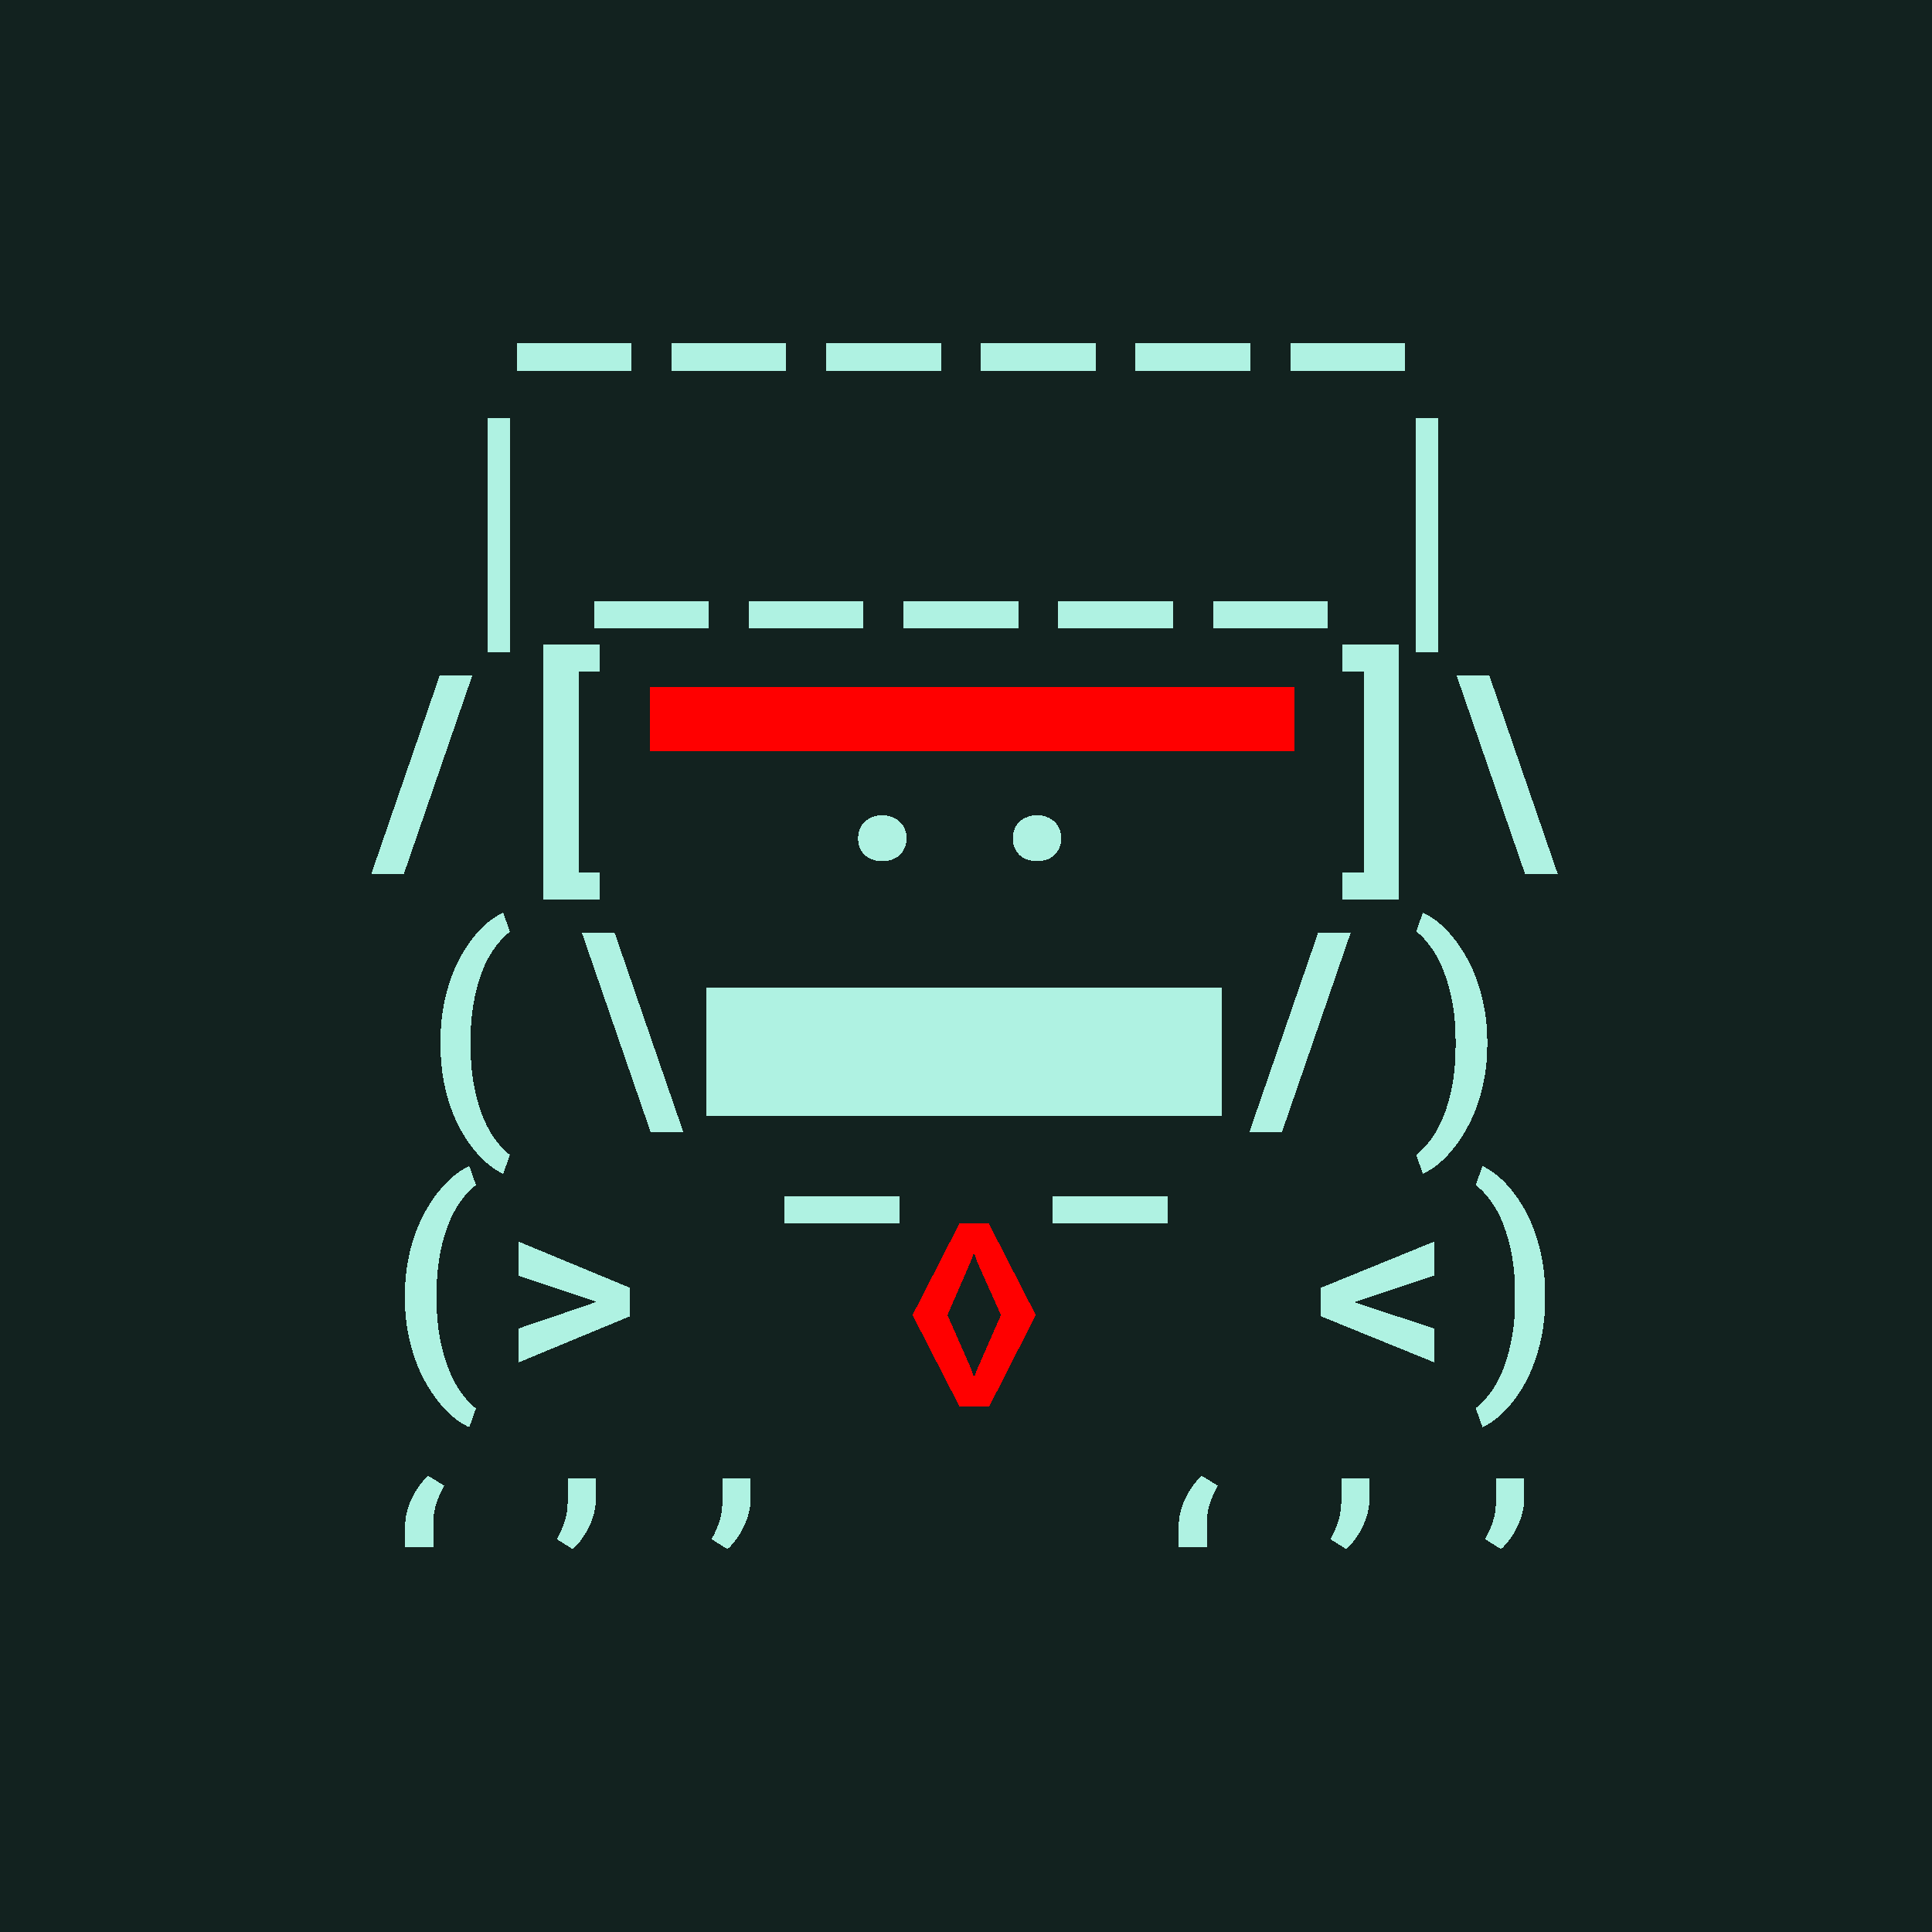
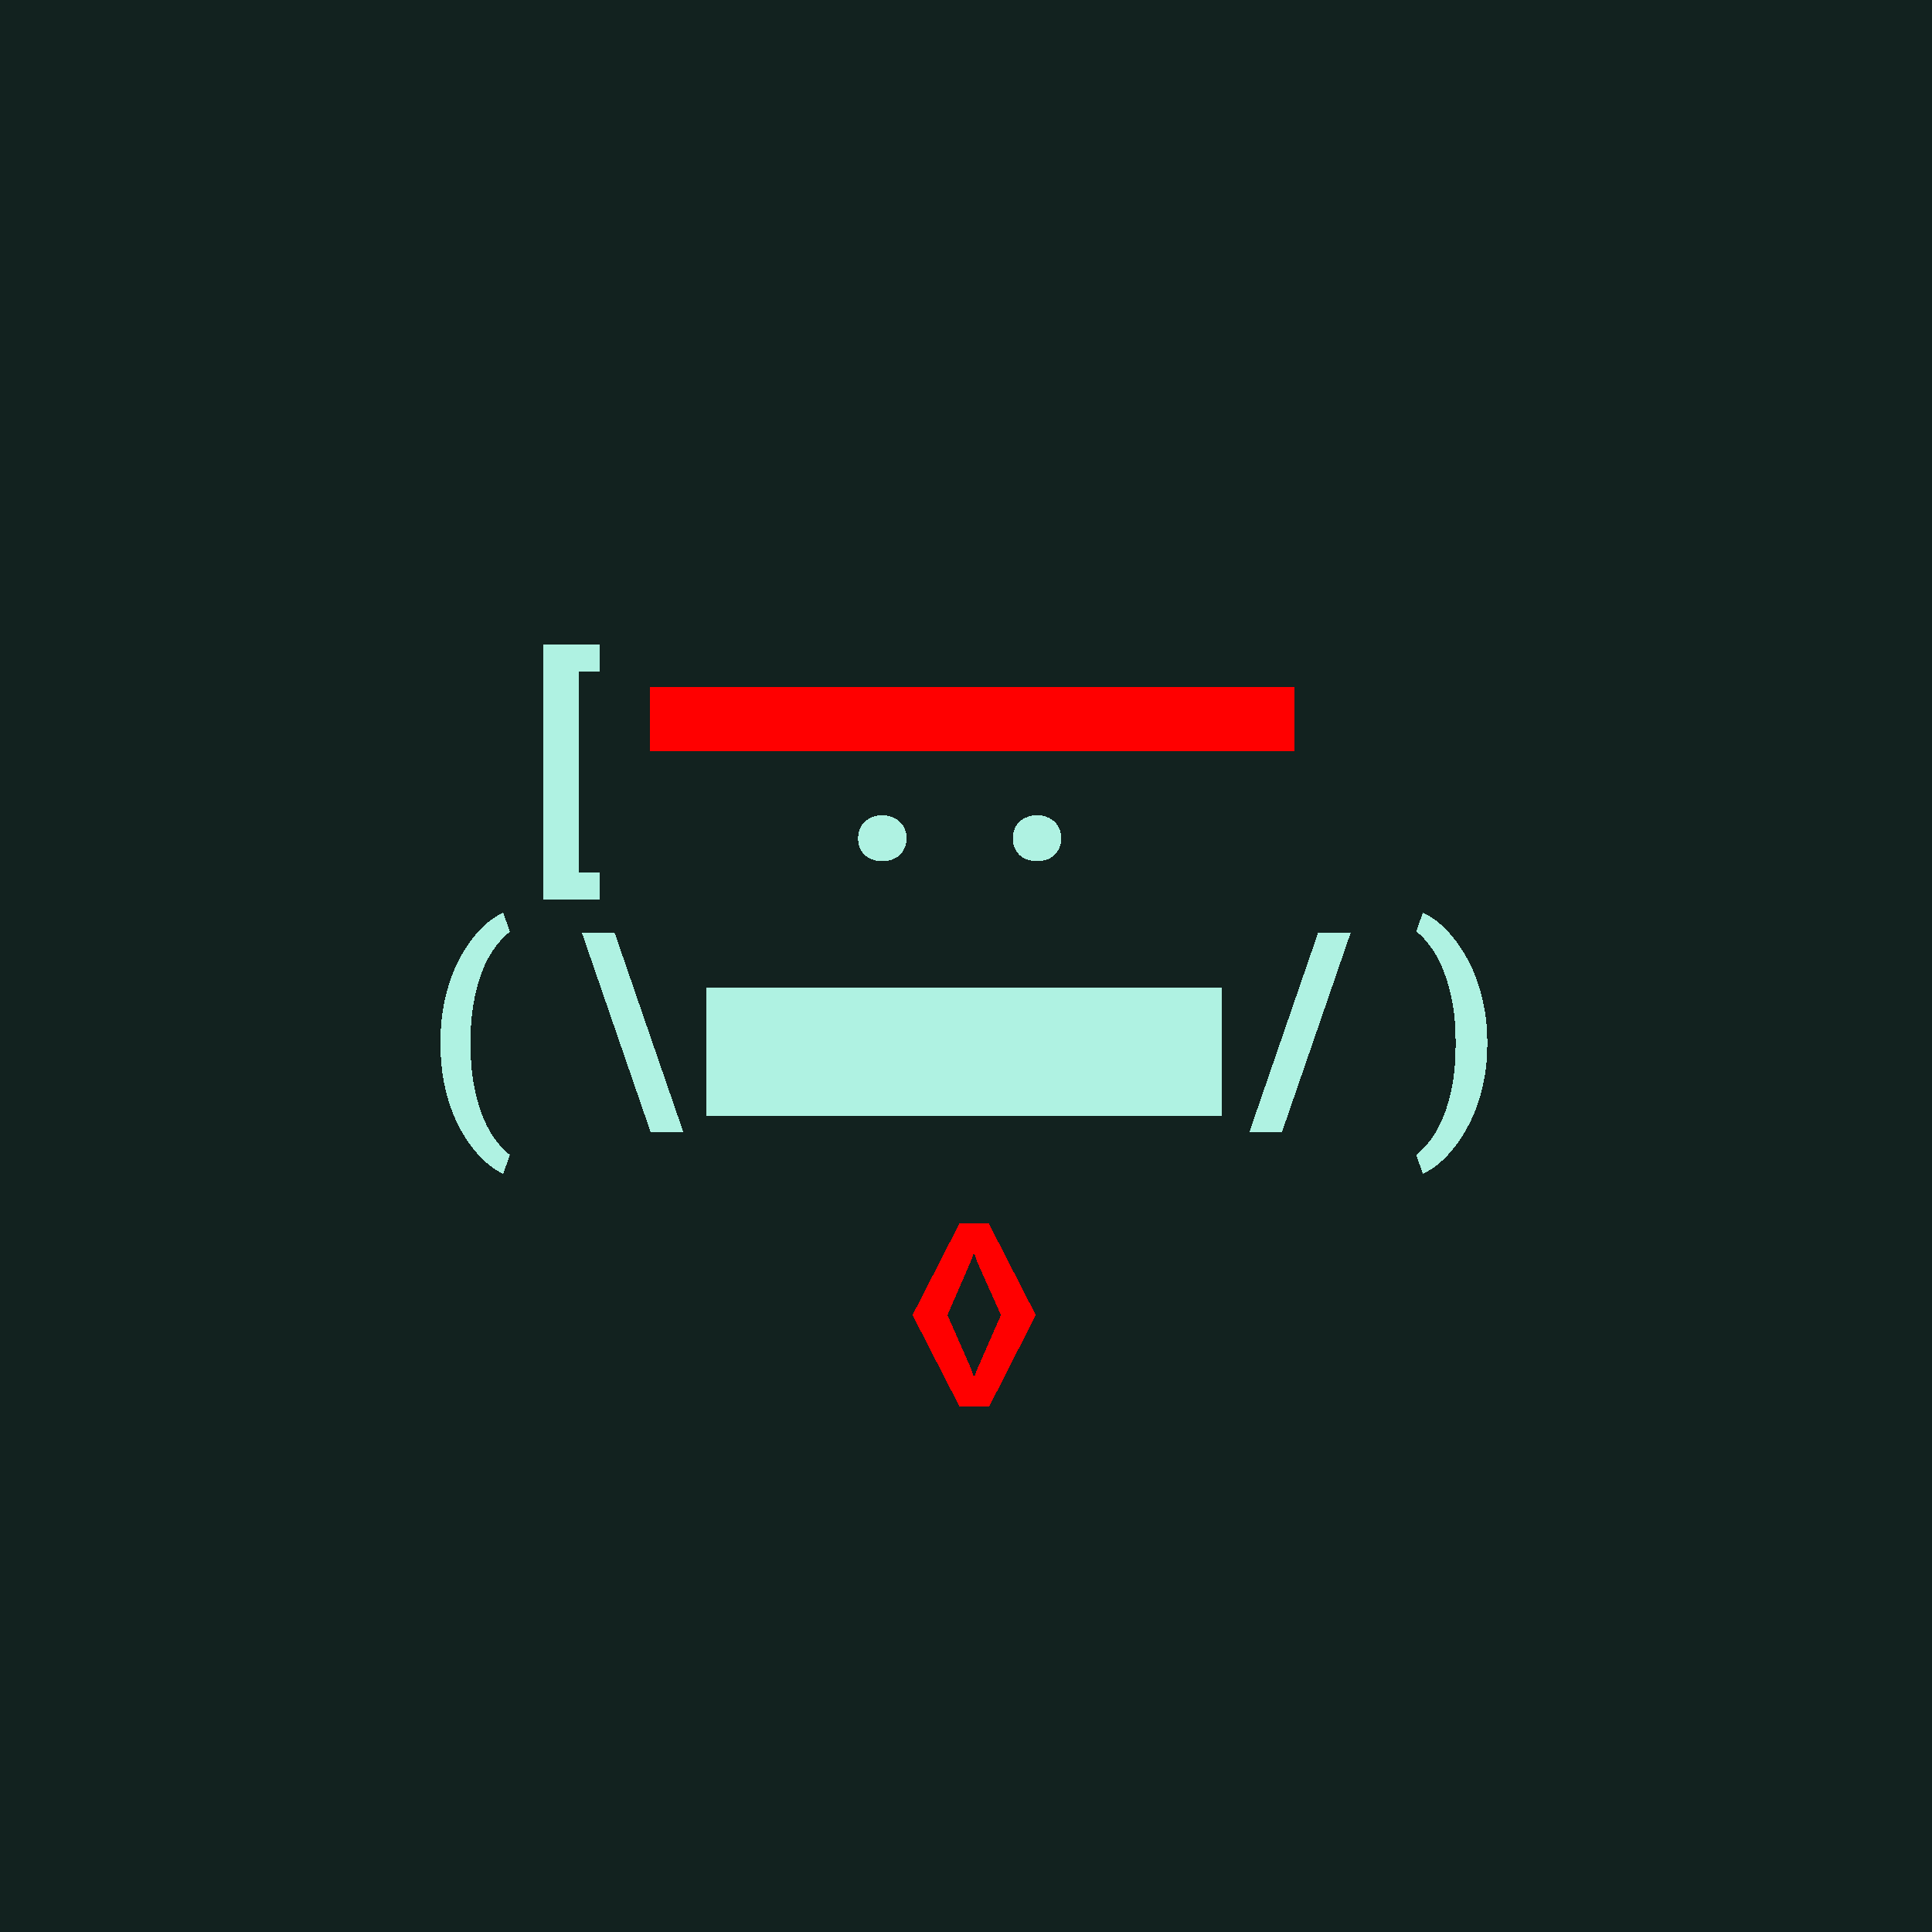
<svg xmlns="http://www.w3.org/2000/svg" viewBox="0 0 90 90" shape-rendering="crispEdges" width="512" height="512">
  <style>svg {width: 100%;height: 100%;margin: 0;padding: 0;overflow: hidden;display: flex;justify-content: center;background:#12221F;}</style>
  <rect width="90" height="90" fill="#12221F" />
-   <path fill="#AFF2E2" d="M71.979 60.469a9.32 9.32 0 0 1-.123 1.553 8.462 8.462 0 0 1-.346 1.347 7 7 0 0 1-.504 1.131c-.195.34-.4.64-.615.902a4.417 4.417 0 0 1-.662.662 3.24 3.24 0 0 1-.668.422l-.317-.89a3.63 3.63 0 0 0 .656-.68c.22-.281.416-.633.592-1.055.172-.418.313-.906.422-1.464.11-.56.164-1.198.164-1.916v-.153c0-.723-.055-1.363-.164-1.922a7.82 7.82 0 0 0-.422-1.465 4.716 4.716 0 0 0-.592-1.06 3.651 3.651 0 0 0-.656-.68l.317-.879c.214.098.437.238.668.422.226.184.447.406.662.668.215.258.42.557.615.897.191.34.36.714.504 1.125.144.414.26.863.346 1.347a9.35 9.35 0 0 1 .123 1.559v.129Zm-5.169 1.418v1.576l-5.274-2.145v-1.33l5.274-2.15v1.582l-3.358 1.125-.357.117.351.117 3.364 1.108Zm-17.762-6.159h5.344V57h-5.344v-1.272Z" />
  <path fill="red" d="M46.076 65.531H44.7l-2.191-4.271 2.18-4.26h1.377l2.185 4.26-2.174 4.271Zm-1.94-4.271 1.108 2.513.135.399.147-.399 1.101-2.513-1.13-2.532-.124-.392-.129.375-1.107 2.549Z" />
-   <path fill="#AFF2E2" d="M36.554 55.728h5.344V57h-5.344v-1.272Zm-9.172 5.063.399-.146-.399-.141-3.21-1.072v-1.588l5.185 2.15v1.319l-5.186 2.15V61.88l3.211-1.09Zm-8.52-.451c0-.535.043-1.043.129-1.524.085-.476.203-.922.351-1.336.149-.414.322-.79.522-1.13.195-.344.404-.649.627-.914.222-.27.45-.498.685-.686a3.11 3.11 0 0 1 .686-.428l.31.88a3.59 3.59 0 0 0-.65.673 4.756 4.756 0 0 0-.592 1.055 7.504 7.504 0 0 0-.428 1.47 10.13 10.13 0 0 0-.164 1.928v.152c0 .72.057 1.36.17 1.922a7.92 7.92 0 0 0 .434 1.477c.176.422.373.775.592 1.06.214.286.427.51.638.674l-.31.873a3.11 3.11 0 0 1-.686-.427 4.739 4.739 0 0 1-.685-.686 6.152 6.152 0 0 1-.627-.914c-.2-.34-.373-.717-.522-1.13a8.55 8.55 0 0 1-.48-2.86v-.13Z" />
-   <path fill="#AFF2E2" d="M29.418 17.271h-5.344V16h5.344v1.271Zm7.207 0h-5.344V16h5.344v1.271Zm7.207 0h-5.344V16h5.344v1.271Zm7.208 0h-5.345V16h5.344v1.271Zm7.206 0h-5.344V16h5.344v1.271Zm7.207 0H60.11V16h5.344v1.271ZM23.746 30.402h-1.02V19.47h1.02v10.933Zm9.276-1.131h-5.344V28h5.344v1.271Zm7.206 0h-5.343V28h5.343v1.271Zm7.207 0h-5.343V28h5.343v1.271Zm7.208 0h-5.344V28h5.344v1.271Zm7.207 0h-5.344V28h5.344v1.271Zm5.138 1.131h-1.02V19.47h1.02v10.933Zm-48.181 10.33h-1.518l3.193-9.263H22l-3.193 9.263Zm49.049-9.263h1.523l3.193 9.263H71.05l-3.194-9.263Z" />
-   <path fill="#AFF2E2" d="M62.537 40.643h.996v-9.346h-.996v-1.26h2.62v11.865h-2.62v-1.26Z" />
  <path fill="red" d="M60.293 32v3h-6v-3h6Zm-6 0v3h-6v-3h6Zm-6 0v3h-6v-3h6Zm-6 0v3h-6v-3h6Zm-6 0v3h-6v-3h6Z" />
  <path fill="#AFF2E2" d="M27.95 41.902h-2.626V30.037h2.625v1.26h-1.002v9.346h1.002v1.26Zm12.023-2.845c0-.153.025-.293.076-.422a.92.92 0 0 1 .223-.34 1.01 1.01 0 0 1 .357-.229c.14-.058.299-.088.474-.088.176 0 .334.03.475.088.14.055.258.131.352.229a.92.92 0 0 1 .222.34c.055.129.082.27.082.422 0 .148-.027.287-.082.416a.987.987 0 0 1-.222.34 1.019 1.019 0 0 1-.352.222c-.14.055-.299.082-.475.082-.175 0-.334-.027-.474-.082a1.067 1.067 0 0 1-.357-.222.987.987 0 0 1-.223-.34 1.125 1.125 0 0 1-.076-.416Zm7.207 0c0-.153.025-.293.076-.422a.92.92 0 0 1 .222-.34c.098-.098.217-.174.358-.229.14-.058.299-.088.474-.088.176 0 .334.03.475.088.14.055.258.131.352.229a.92.92 0 0 1 .222.34c.055.129.082.27.082.422 0 .148-.027.287-.082.416a.987.987 0 0 1-.222.34 1.019 1.019 0 0 1-.352.222c-.14.055-.299.082-.474.082-.176 0-.334-.027-.475-.082a1.068 1.068 0 0 1-.358-.222.987.987 0 0 1-.222-.34 1.125 1.125 0 0 1-.076-.416Z" />
  <path fill="#AFF2E2" d="M20.521 48.531c0-.55.041-1.068.123-1.553.087-.488.202-.937.346-1.347.145-.414.313-.791.504-1.131.195-.34.4-.64.615-.902.215-.262.436-.483.662-.663.231-.183.454-.324.668-.421l.317.89a3.654 3.654 0 0 0-.656.68 4.59 4.59 0 0 0-.592 1.055 7.816 7.816 0 0 0-.422 1.464c-.11.56-.164 1.198-.164 1.916v.153c0 .723.055 1.363.164 1.922.11.558.25 1.047.422 1.465.176.422.373.775.592 1.06.218.285.437.512.656.68l-.317.879a3.233 3.233 0 0 1-.668-.422 4.66 4.66 0 0 1-.662-.668 6.31 6.31 0 0 1-.615-.897 7.093 7.093 0 0 1-.504-1.125 8.713 8.713 0 0 1-.345-1.347 9.344 9.344 0 0 1-.123-1.559v-.129Zm6.592-5.062h1.524l3.193 9.263h-1.523l-3.194-9.263ZM32.914 52v-6h12v6h-12Zm12 0v-6h12v6h-12Zm14.806.732h-1.517l3.194-9.263h1.517l-3.193 9.263Zm9.563-4.072a8.65 8.65 0 0 1-.129 1.524 8.327 8.327 0 0 1-.351 1.336 6.698 6.698 0 0 1-.522 1.13 6.145 6.145 0 0 1-.627.915c-.222.269-.45.498-.685.685a3.11 3.11 0 0 1-.686.428l-.31-.88a3.59 3.59 0 0 0 .65-.673c.219-.285.416-.637.592-1.055.176-.418.318-.908.428-1.47.109-.563.164-1.206.164-1.928v-.152c0-.72-.057-1.36-.17-1.922a7.92 7.92 0 0 0-.434-1.477 4.723 4.723 0 0 0-.592-1.06 3.569 3.569 0 0 0-.638-.674l.31-.873c.223.097.451.24.686.427.234.188.463.416.685.686.223.266.432.57.627.914.2.34.373.717.522 1.13a8.55 8.55 0 0 1 .48 2.86v.13Z" />
-   <path fill="#AFF2E2" d="M18.877 71.04c0-.2.027-.405.082-.616a3.35 3.35 0 0 1 .229-.627 3.83 3.83 0 0 1 .34-.574c.128-.18.269-.338.421-.475l.75.463a4.338 4.338 0 0 0-.369.82c-.098.29-.146.623-.146 1.002v1.037h-1.307v-1.03Zm8.877-1.167c0 .2-.027.406-.082.621a3.395 3.395 0 0 1-.229.621c-.097.2-.21.39-.34.575a2.93 2.93 0 0 1-.421.474l-.744-.463c.148-.254.269-.527.363-.82.097-.293.146-.629.146-1.008v-1.014h1.307v1.014Zm7.206 0c0 .2-.026.406-.081.621a3.395 3.395 0 0 1-.229.621c-.097.2-.21.39-.34.575-.128.18-.269.337-.421.474l-.745-.463c.149-.254.27-.527.364-.82.097-.293.146-.629.146-1.008v-1.014h1.307v1.014Zm19.952 1.167c0-.2.028-.405.082-.616a3.35 3.35 0 0 1 .229-.627 3.66 3.66 0 0 1 .34-.574c.128-.18.269-.338.421-.475l.75.463a4.338 4.338 0 0 0-.369.82c-.097.29-.146.623-.146 1.002v1.037h-1.307v-1.03Zm8.878-1.167c0 .2-.028.406-.083.621-.055.211-.13.418-.229.621-.097.2-.21.39-.34.575-.128.18-.269.337-.421.474l-.744-.463c.148-.254.27-.527.363-.82.098-.293.146-.629.146-1.008v-1.014h1.307v1.014Zm7.206 0c0 .2-.027.406-.082.621a3.39 3.39 0 0 1-.228.621c-.098.2-.211.39-.34.575a2.93 2.93 0 0 1-.422.474l-.744-.463c.148-.254.27-.527.363-.82.098-.293.146-.629.146-1.008v-1.014h1.307v1.014Z" />
</svg>